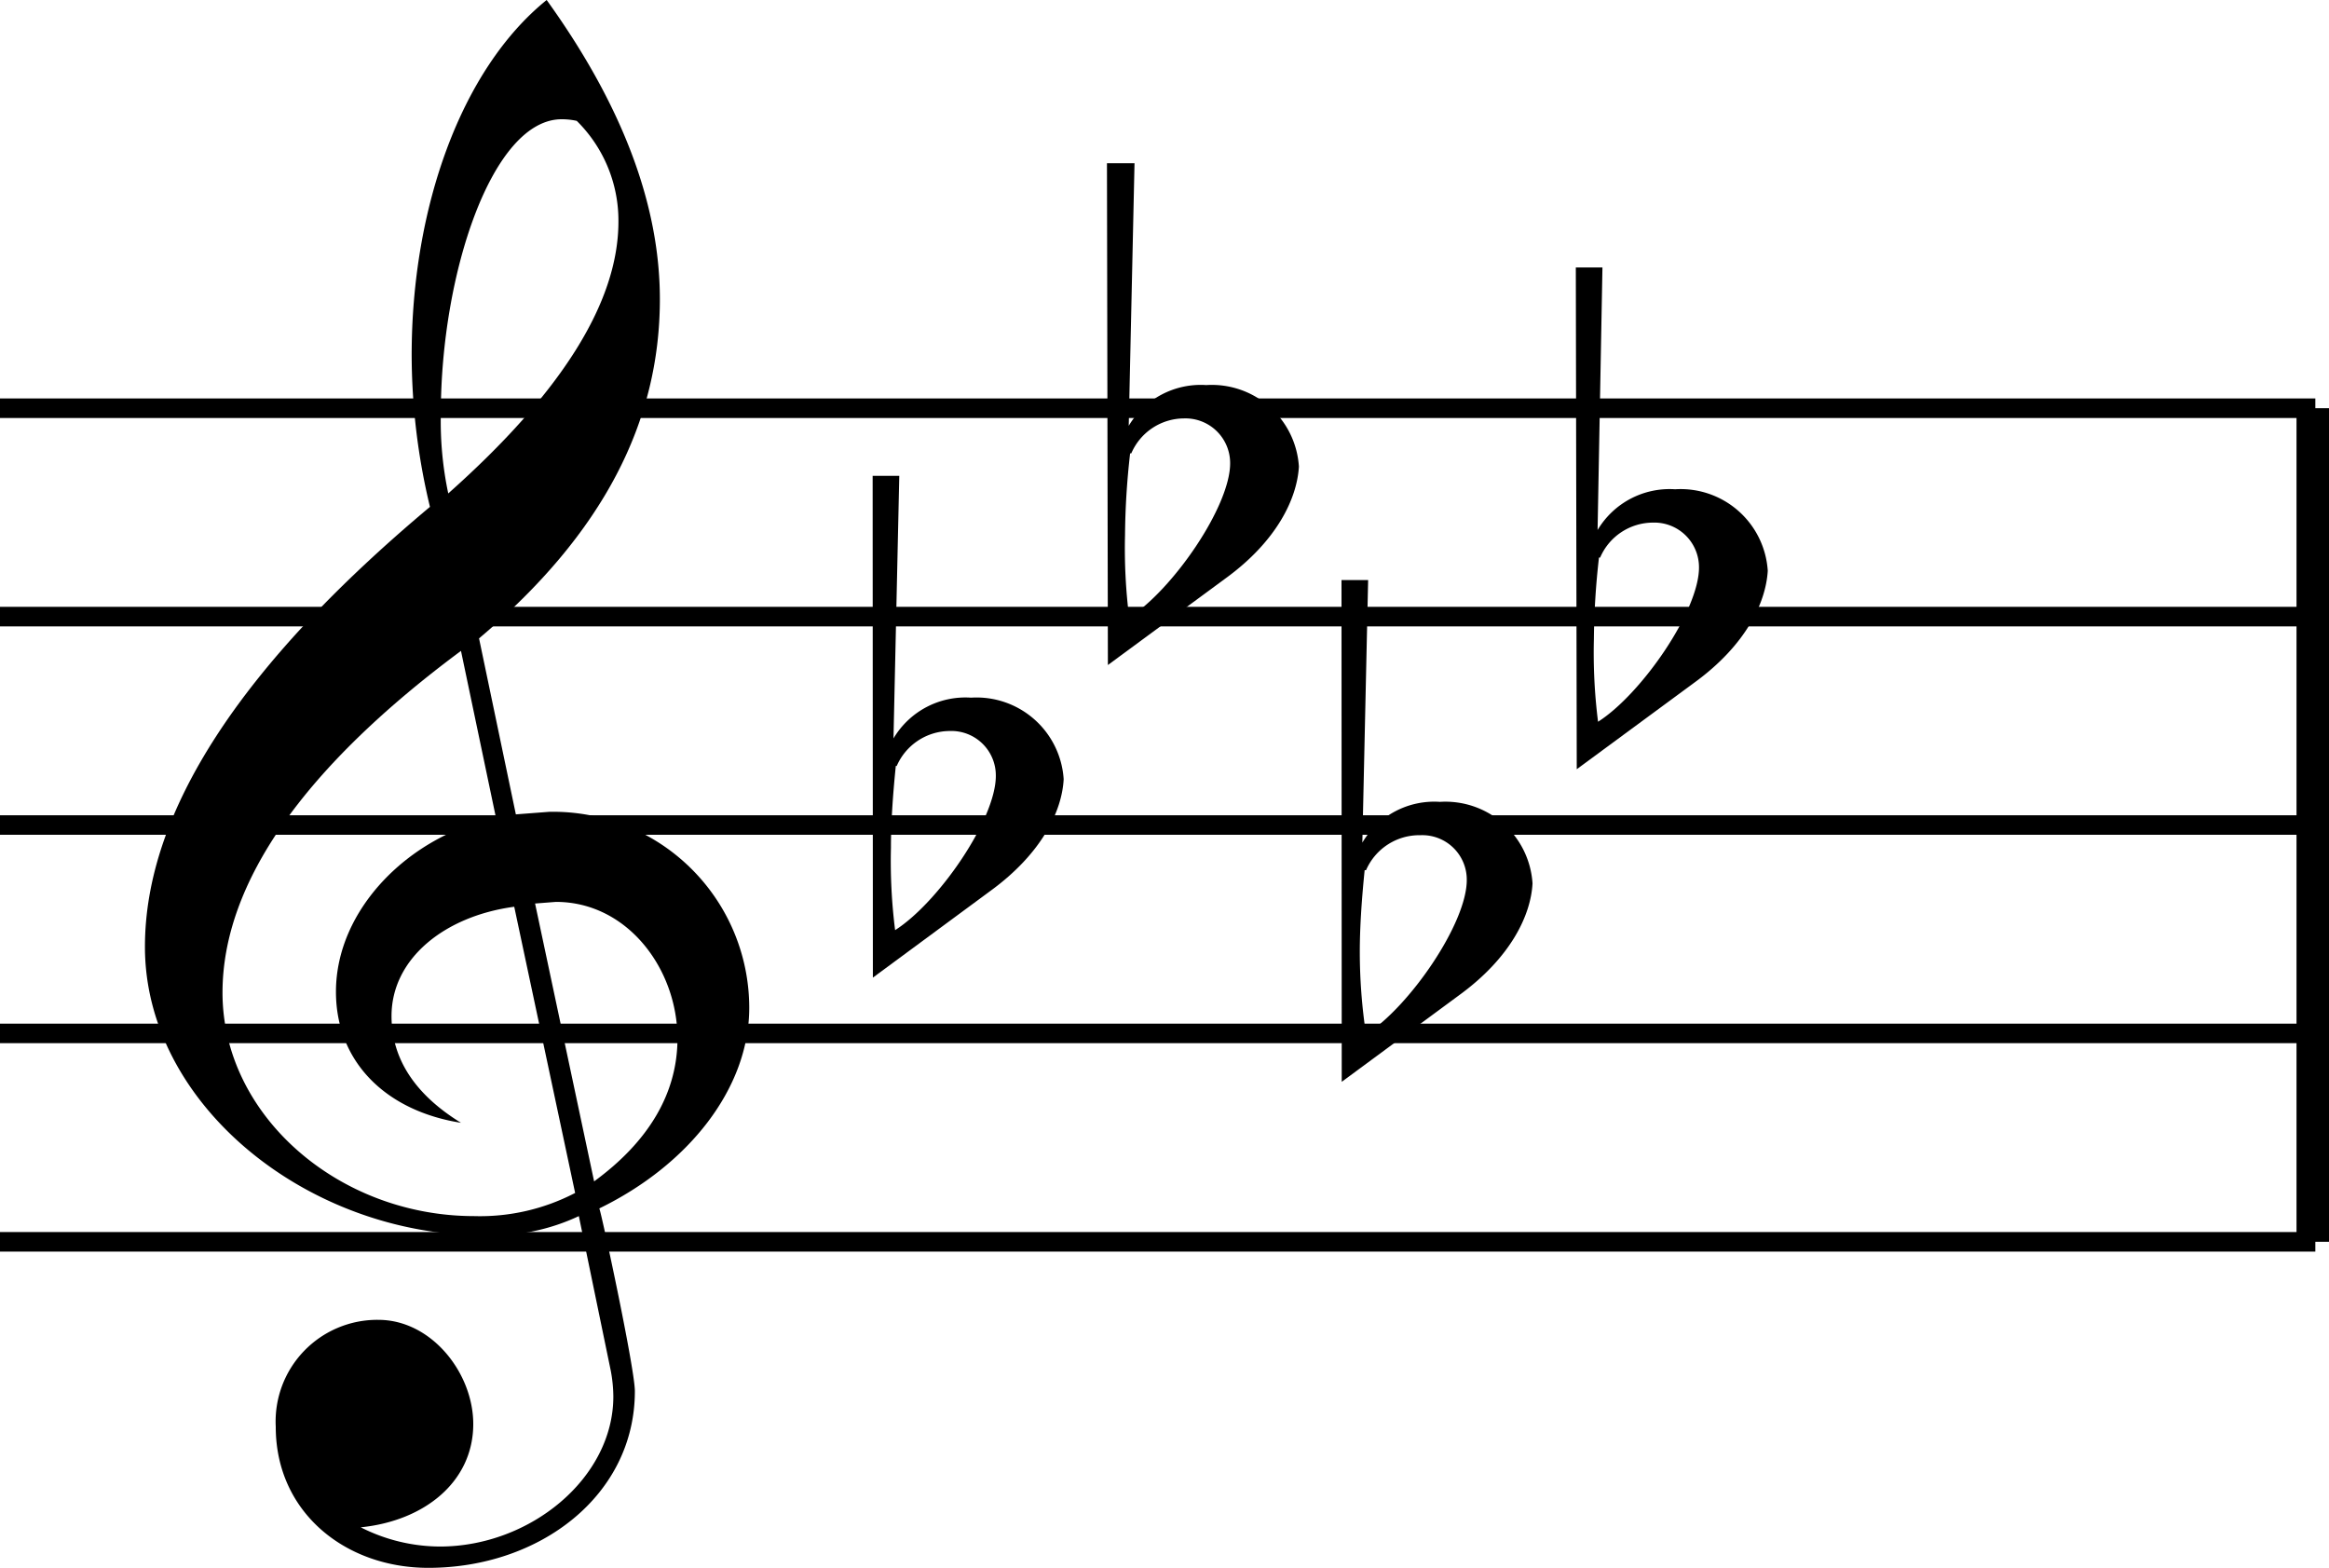
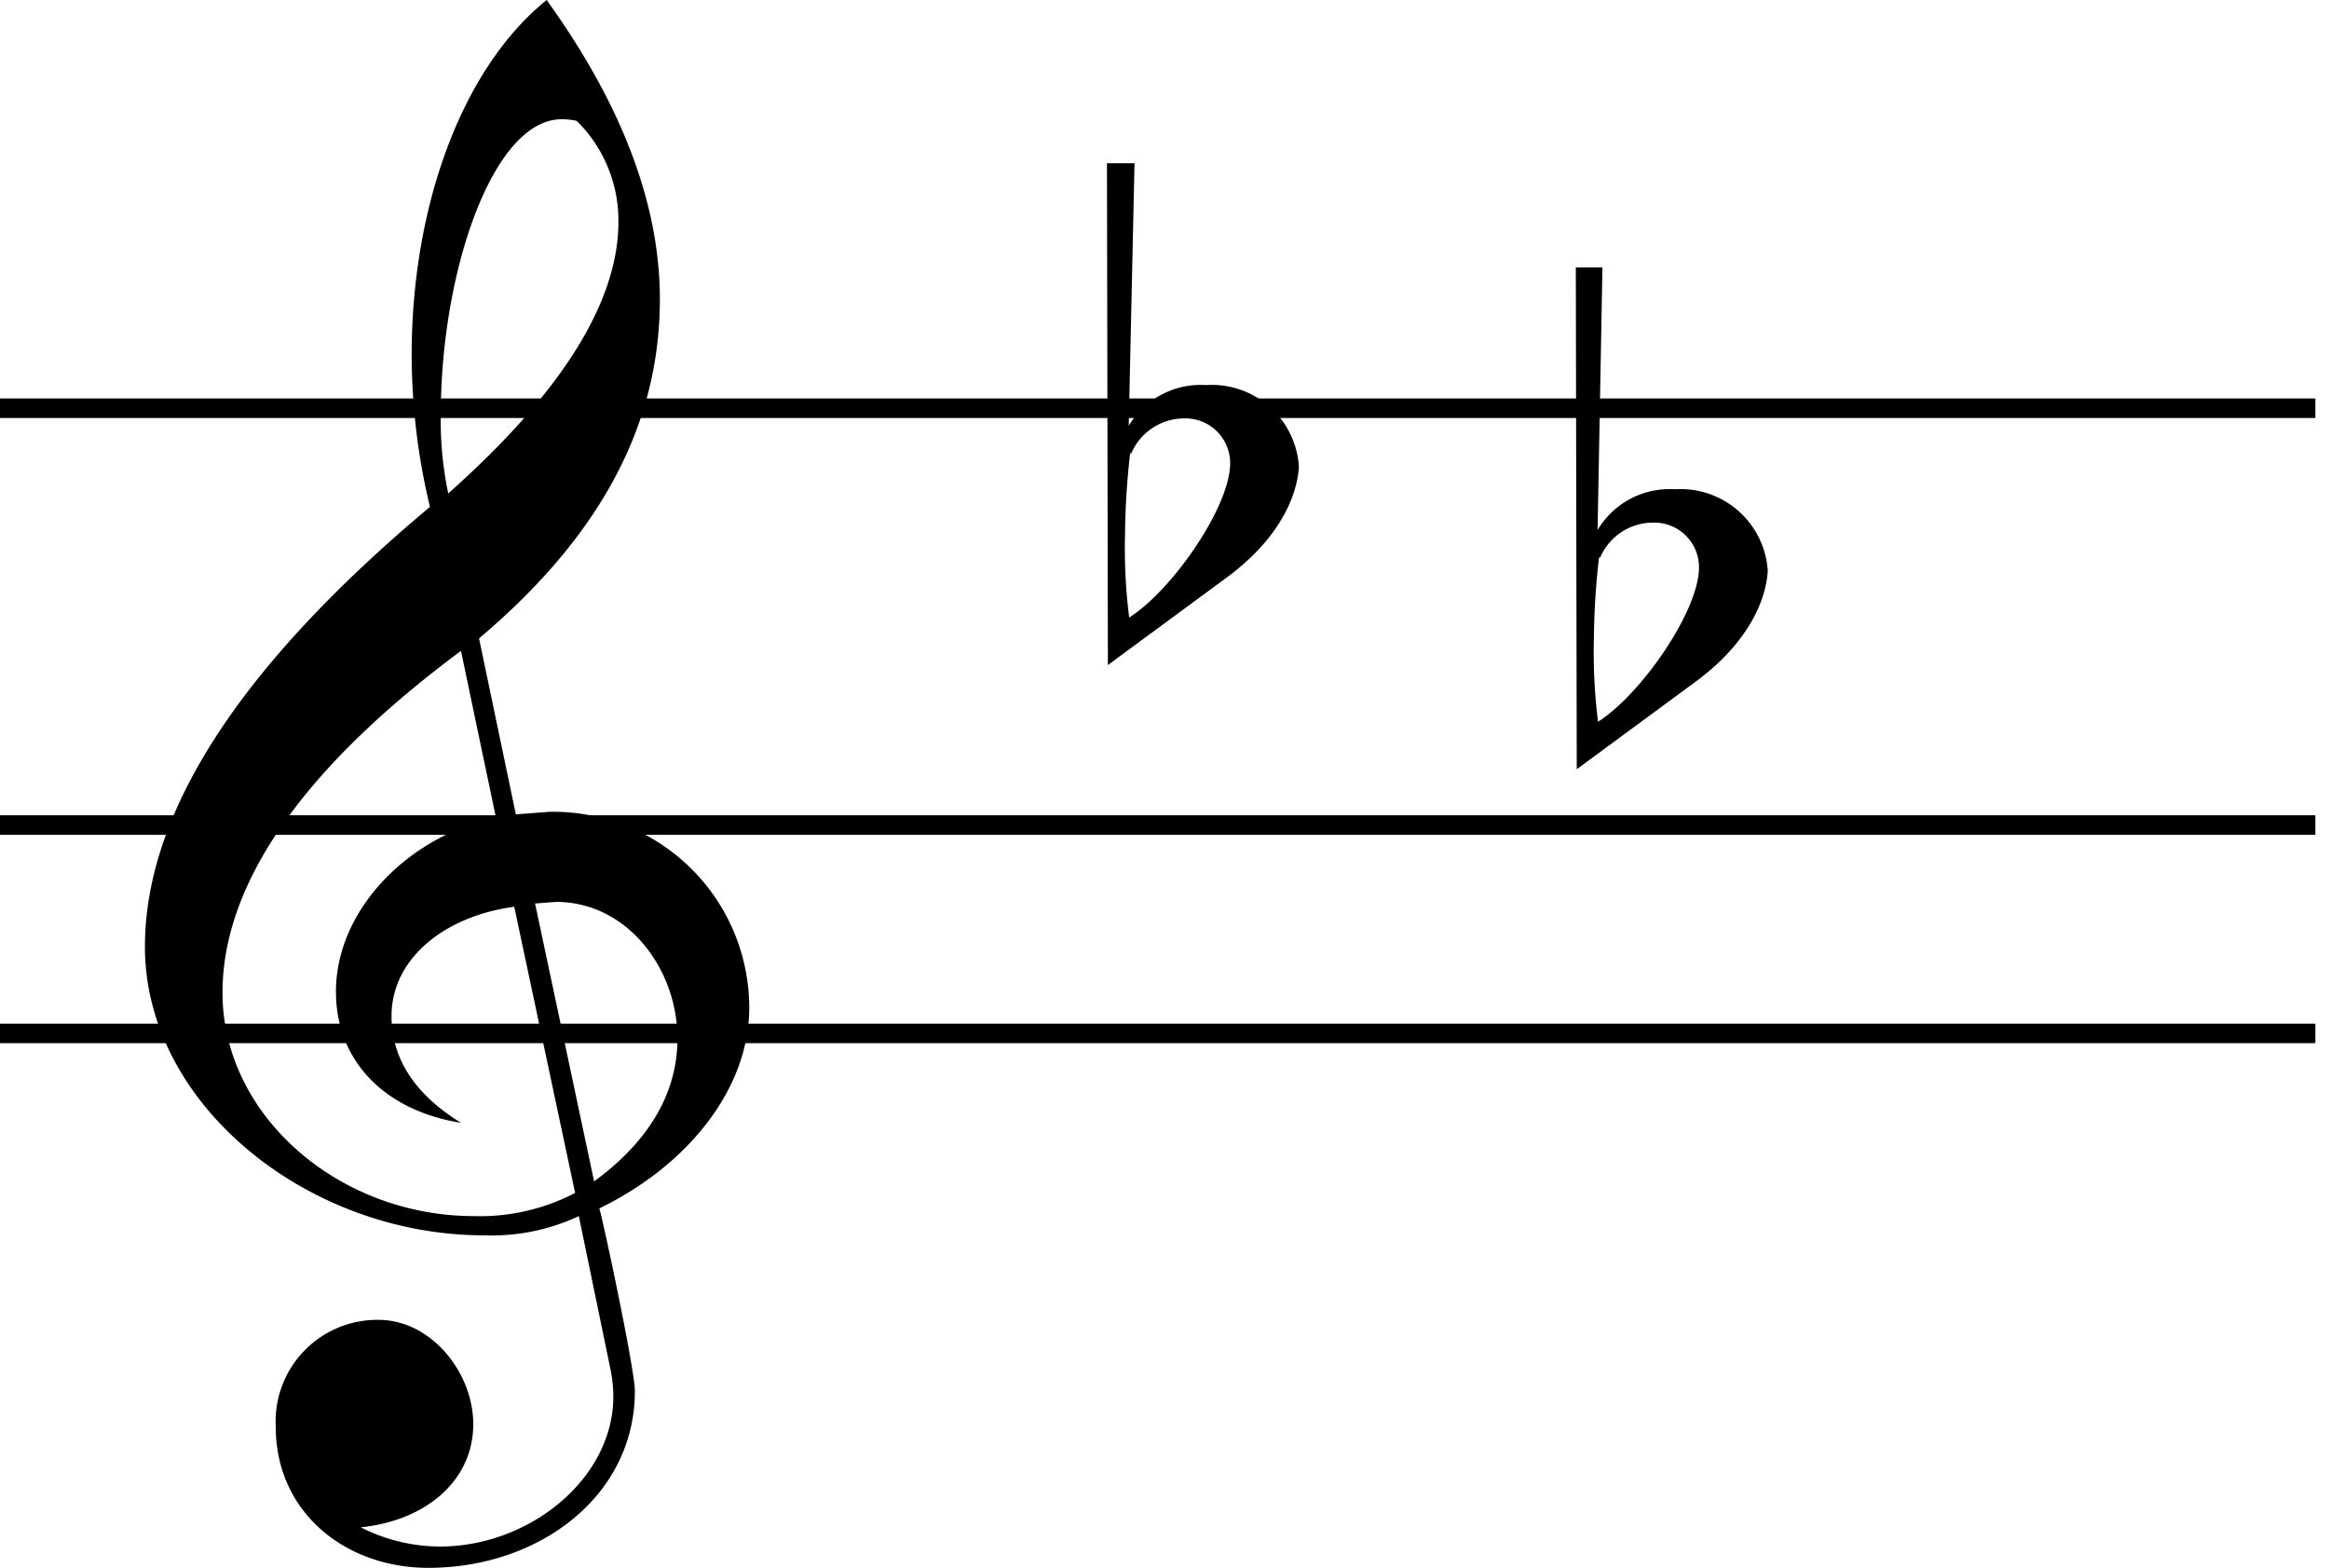
<svg xmlns="http://www.w3.org/2000/svg" id="a-flat_key_signature" data-name="a-flat key signature" viewBox="0 0 100.59 67.71">
  <title>aFlatSignature</title>
-   <line x1="99.89" y1="17.63" x2="99.89" y2="53.63" style="fill:none;stroke:#000;stroke-linejoin:bevel;stroke-width:1.406px" />
-   <line y1="53.63" x2="100" y2="53.63" style="fill:none;stroke:#000;stroke-linejoin:bevel;stroke-width:0.844px" />
  <line y1="44.63" x2="100" y2="44.63" style="fill:none;stroke:#000;stroke-linejoin:bevel;stroke-width:0.844px" />
  <line y1="35.63" x2="100" y2="35.63" style="fill:none;stroke:#000;stroke-linejoin:bevel;stroke-width:0.844px" />
-   <line y1="26.63" x2="100" y2="26.63" style="fill:none;stroke:#000;stroke-linejoin:bevel;stroke-width:0.844px" />
  <line y1="17.63" x2="100" y2="17.63" style="fill:none;stroke:#000;stroke-linejoin:bevel;stroke-width:0.844px" />
  <g style="isolation:isolate">
    <path d="M20.91,53.35c-7.63,0-14.65-5.66-14.65-12.46q0-8.69,12.31-19a28.19,28.19,0,0,1-.79-6.56C17.78,9,19.9,3,23.61,0c3.27,4.54,4.89,8.85,4.89,12.92,0,5.29-2.44,10.12-7.81,14.65l1.59,7.6,1.44-.11a8.47,8.47,0,0,1,8.64,8.46c0,3.49-2.63,6.8-6.48,8.67,0-.25,1.54,6.88,1.54,7.89,0,4.5-4.1,7.63-8.92,7.63-3.6,0-6.59-2.41-6.59-6.09A4.39,4.39,0,0,1,16.34,57c2.3,0,4.1,2.3,4.1,4.5,0,2.48-2.09,4.18-4.86,4.46a7.6,7.6,0,0,0,3.42.83c3.89,0,7.49-2.95,7.49-6.48a6.23,6.23,0,0,0-.11-1.11L25,52.52A8.84,8.84,0,0,1,20.91,53.35Zm-4-9.47c0,1.83,1,3.38,3,4.61-3.24-.51-5.4-2.63-5.4-5.66,0-3.56,3.16-6.73,6.91-7.52l-1.51-7.2c-6.74,5-10.3,10-10.3,14.76,0,5.29,5,9.65,10.87,9.65a8.91,8.91,0,0,0,4.36-1L22.21,39.16C19.22,39.56,16.91,41.39,16.91,43.88ZM24.26,5.15c-3,0-5.22,6.66-5.22,12.7a15,15,0,0,0,.32,3.46c4.86-4.32,7.35-8.24,7.35-11.74a6.05,6.05,0,0,0-1.8-4.35A3,3,0,0,0,24.26,5.15Zm5,39.7c0-3-2.16-5.9-5.25-5.9l-.9.07,2.55,12C28,49.31,29.26,47.23,29.26,44.85Z" />
  </g>
  <g style="isolation:isolate">
-     <path d="M37.69,20.55h1.15l-.25,11.34a3.61,3.61,0,0,1,3.35-1.76,3.77,3.77,0,0,1,4,3.52c-.07,1.37-.94,3.21-3.17,4.83l-5.07,3.74Zm1,12.53c-.14,1.37-.21,2.55-.21,3.53a23.8,23.8,0,0,0,.18,3.56c1.87-1.19,4.35-4.79,4.35-6.66a1.92,1.92,0,0,0-2-1.94A2.51,2.51,0,0,0,38.73,33.08Z" />
-   </g>
+     </g>
  <g style="isolation:isolate">
    <path d="M47.81,7.05H49l-.25,11.34a3.62,3.62,0,0,1,3.35-1.76,3.77,3.77,0,0,1,4,3.52c-.08,1.37-.94,3.21-3.17,4.83l-5.08,3.74Zm1,12.53a33,33,0,0,0-.22,3.53,23.8,23.8,0,0,0,.18,3.56c1.87-1.19,4.36-4.79,4.36-6.66a1.93,1.93,0,0,0-2-1.94A2.49,2.49,0,0,0,48.86,19.58Z" />
  </g>
  <g style="isolation:isolate">
-     <path d="M57.94,25.05h1.15l-.25,11.34a3.61,3.61,0,0,1,3.35-1.76,3.77,3.77,0,0,1,4,3.52c-.07,1.37-.94,3.21-3.17,4.83l-5.07,3.74Zm1,12.53c-.14,1.37-.21,2.55-.21,3.53A23.8,23.8,0,0,0,59,44.67c1.87-1.19,4.35-4.79,4.35-6.66a1.92,1.92,0,0,0-2-1.94A2.51,2.51,0,0,0,59,37.58Z" />
-   </g>
+     </g>
  <g style="isolation:isolate">
    <path d="M68.06,11.55h1.15L69,22.89a3.62,3.62,0,0,1,3.35-1.76,3.77,3.77,0,0,1,4,3.52c-.08,1.37-.94,3.21-3.17,4.83l-5.08,3.74Zm1,12.53a33,33,0,0,0-.22,3.53,23.8,23.8,0,0,0,.18,3.56c1.87-1.19,4.36-4.79,4.36-6.66a1.93,1.93,0,0,0-2-1.94A2.49,2.49,0,0,0,69.11,24.08Z" />
  </g>
</svg>